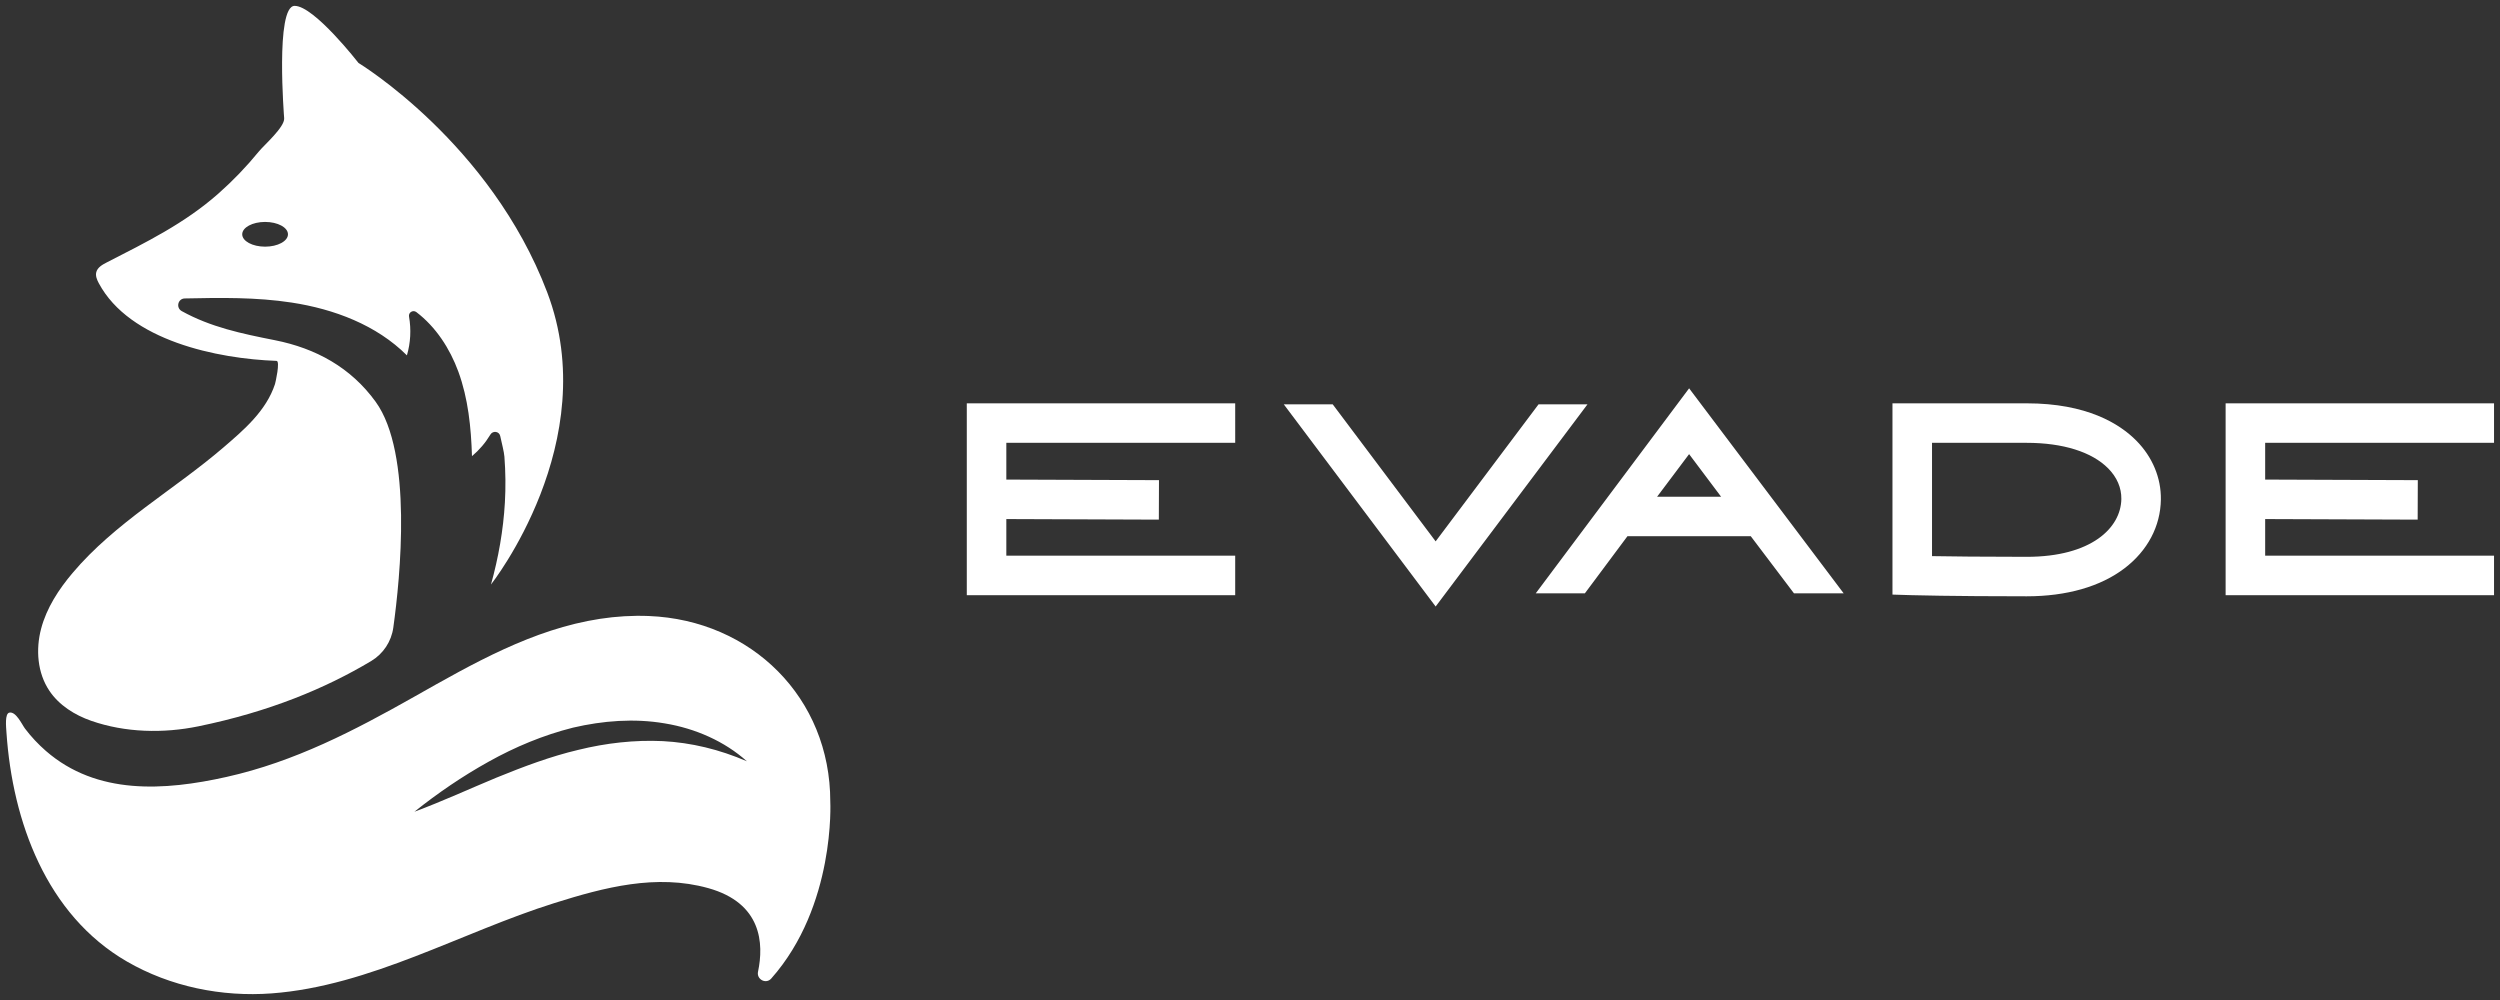
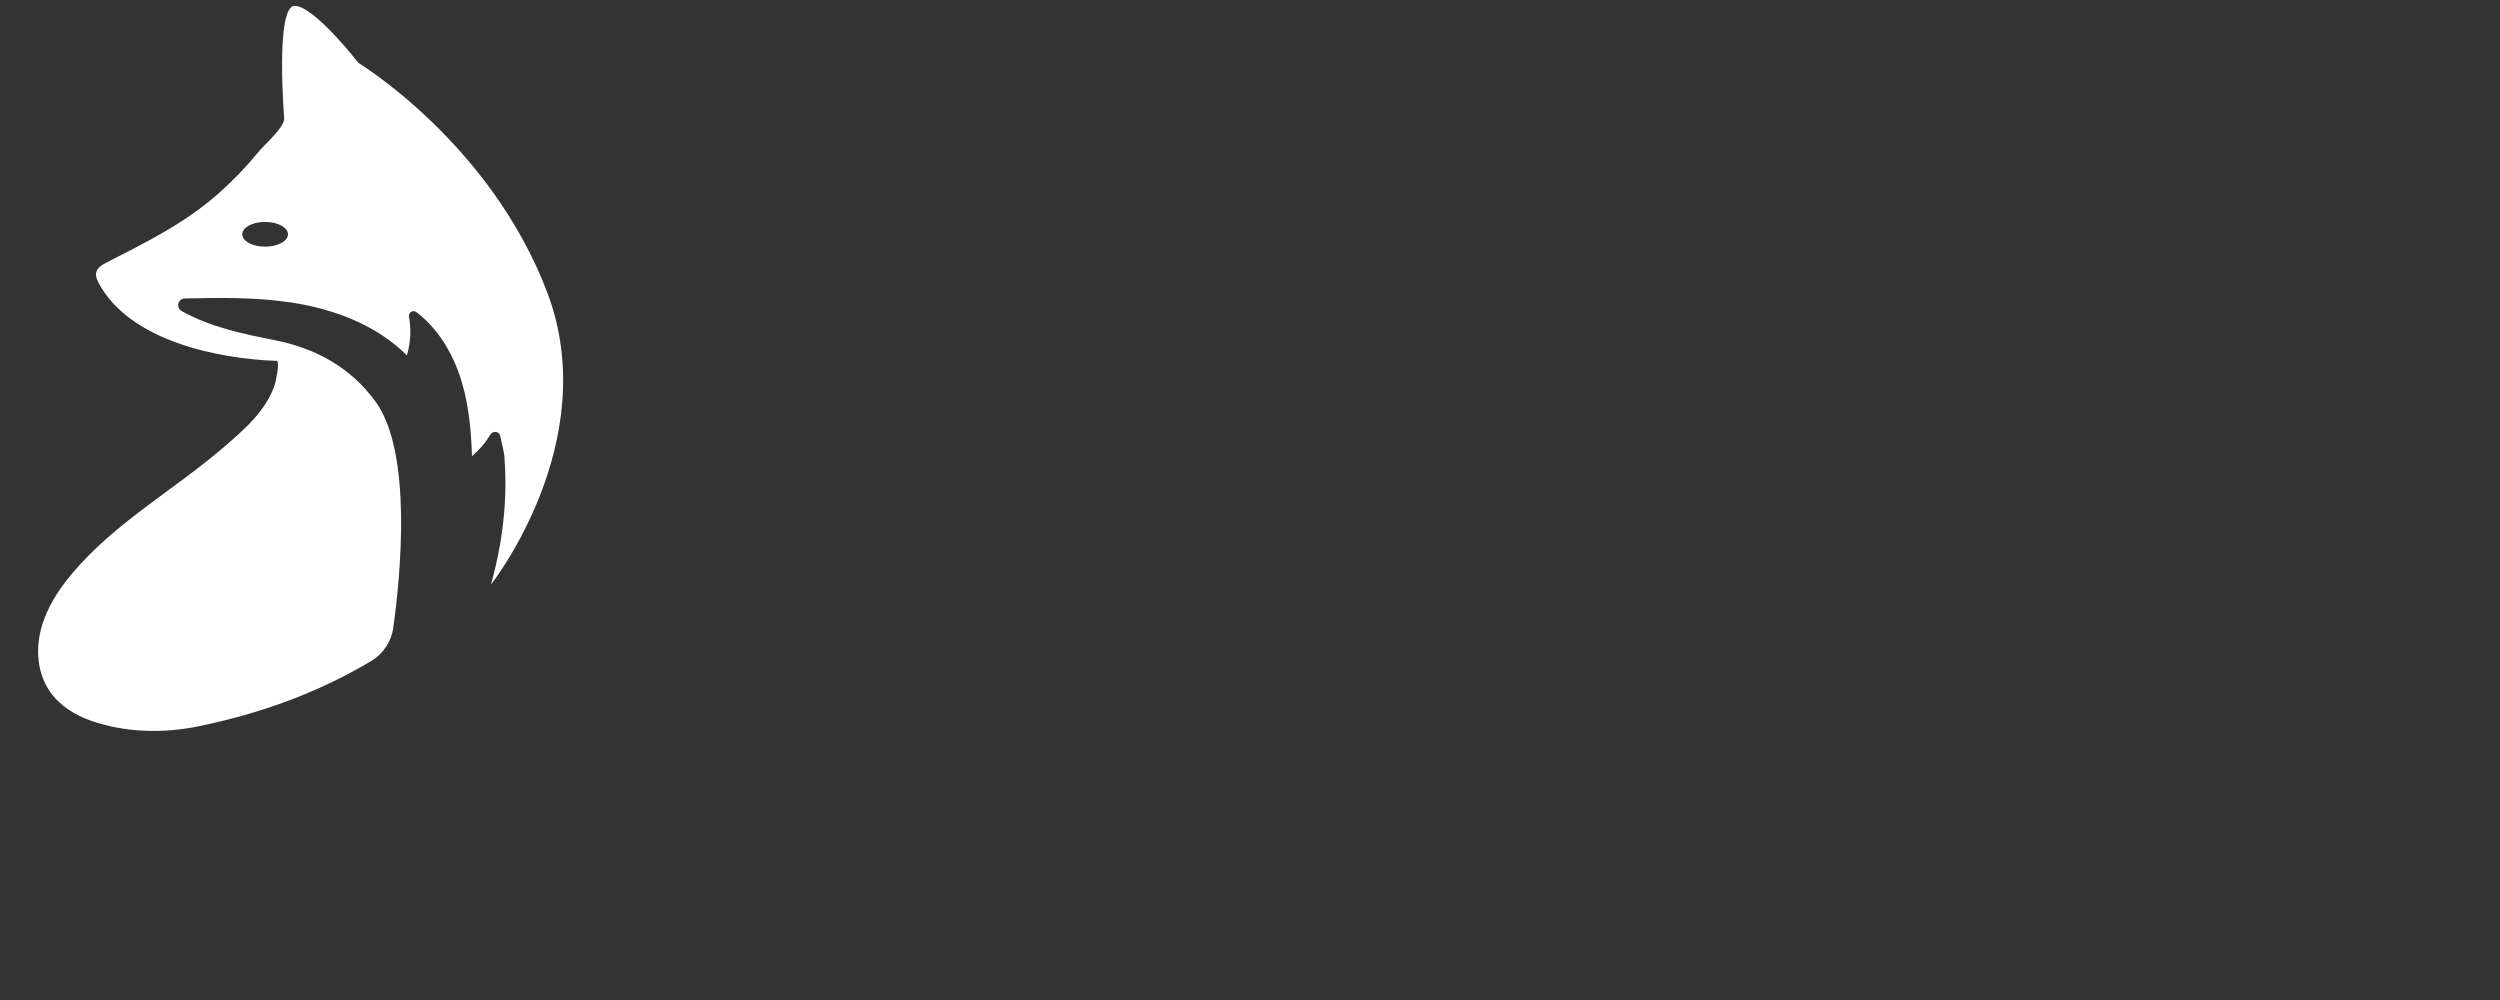
<svg xmlns="http://www.w3.org/2000/svg" width="245" height="98" viewBox="0 0 245 98" fill="none">
  <rect x="0" y="0" width="245" height="98" fill="#333333" stroke="none" />
  <g id="Group">
    <g id="SvgjsG1208">
      <path id="Vector" d="M8.949 70.643C12.277 71.803 16.007 71.885 19.436 71.181C26.398 69.751 31.884 67.462 36.372 64.784C37.558 64.075 38.354 62.873 38.544 61.507C39.229 56.584 40.461 44.413 36.815 39.376C34.387 36.02 30.957 34.136 26.936 33.339C23.654 32.69 20.648 32.058 17.812 30.489C17.219 30.161 17.43 29.262 18.107 29.248C21.609 29.172 25.117 29.121 28.572 29.65C32.74 30.288 36.897 31.848 39.877 34.826C40.239 33.597 40.307 32.283 40.084 31.022C40.012 30.618 40.476 30.338 40.804 30.586C42.712 32.037 44.089 34.157 44.918 36.42C45.884 39.058 46.167 41.896 46.254 44.703C46.967 44.107 47.578 43.388 48.056 42.591C48.303 42.179 48.921 42.26 49.022 42.729C49.185 43.491 49.394 44.265 49.433 44.763C49.548 46.256 49.564 47.757 49.479 49.252C49.324 51.962 48.844 54.669 48.116 57.282C48.116 57.282 59.184 43.292 53.627 28.649C48.07 14.006 35.133 6.171 35.133 6.171C35.133 6.171 30.79 0.575 28.876 0.575C26.962 0.575 27.848 11.579 27.848 11.582C27.918 12.45 25.884 14.211 25.351 14.864C24.149 16.337 22.826 17.712 21.401 18.971C18.087 21.899 14.336 23.731 10.442 25.728C10.018 25.945 9.552 26.214 9.435 26.674C9.342 27.038 9.502 27.418 9.679 27.75C12.7 33.406 21.342 35.162 27.102 35.366C27.479 35.379 26.991 37.517 26.95 37.638C26.088 40.267 23.898 42.134 21.881 43.864C17.022 48.032 11.281 51.216 7.111 56.153C5.75 57.764 4.567 59.577 4.029 61.614C3.491 63.651 3.662 65.942 4.836 67.692C5.79 69.118 7.326 70.078 8.949 70.643ZM25.98 21.749C27.218 21.749 28.221 22.292 28.221 22.961C28.221 23.63 27.218 24.173 25.98 24.173C24.741 24.173 23.738 23.63 23.738 22.961C23.738 22.292 24.742 21.749 25.98 21.749Z" fill="white" />
-       <path id="Vector_2" d="M81.368 78.55C81.368 68.38 73.645 60.772 63.588 60.369C61.988 60.305 60.384 60.403 58.802 60.645C52.214 61.651 46.324 65.041 40.61 68.271C34.706 71.607 28.88 74.647 22.196 76.14C16.123 77.497 9.499 77.942 4.5 73.594C3.745 72.937 3.057 72.203 2.452 71.405C2.158 71.018 1.574 69.698 0.915 69.837C0.46 69.935 0.594 71.216 0.635 71.814C1.228 80.498 4.541 89.657 12.437 94.228C16.692 96.691 21.724 97.718 26.628 97.352C36.266 96.634 45.231 91.355 54.341 88.497C59.229 86.962 64.314 85.616 69.411 87.037C74.67 88.505 74.865 92.481 74.286 95.229C74.127 95.983 75.067 96.478 75.579 95.9C81.902 88.771 81.368 78.55 81.368 78.55ZM64.955 72.63C62.177 72.501 59.386 72.819 56.678 73.486C53.955 74.127 51.303 75.13 48.651 76.209C46.003 77.308 43.365 78.525 40.61 79.551C42.904 77.722 45.315 76.073 47.892 74.642C50.463 73.206 53.23 72.046 56.151 71.31C59.081 70.628 62.152 70.381 65.15 70.893C68.137 71.384 71.003 72.643 73.198 74.608C70.503 73.441 67.735 72.777 64.955 72.63Z" fill="white" />
    </g>
    <g id="SvgjsG1209">
-       <path id="Vector_3" d="M121.05 43.396L98.62 43.396V46.999L113.58 47.055L113.566 50.924L98.62 50.868V54.458H121.049V58.328H94.746V39.527H121.049L121.05 43.396ZM150.779 39.623H155.575L140.693 59.439L125.81 39.623H130.605L140.693 53.054L150.779 39.623ZM165.533 38.055L180.678 58.145H175.808L171.573 52.546H159.492L155.319 58.145H150.504L165.533 38.055ZM162.398 48.677H168.666L165.532 44.504L162.398 48.677ZM209.367 43.191C210.944 44.789 211.796 46.836 211.766 48.955C211.728 51.578 210.462 53.971 208.201 55.694C205.845 57.489 202.531 58.438 198.615 58.438C191.141 58.438 187.379 58.328 187.342 58.327L185.462 58.27V39.526H198.615C204.511 39.526 207.717 41.52 209.367 43.191ZM198.615 54.569C204.967 54.569 207.851 51.722 207.892 48.9C207.908 47.81 207.464 46.775 206.608 45.908C205.009 44.288 202.171 43.397 198.615 43.397H189.338V54.5C191.136 54.531 194.228 54.569 198.615 54.569ZM244.415 43.396L221.986 43.396V46.999L236.945 47.055L236.931 50.924L221.986 50.868V54.458H244.415V58.328H218.111V39.527H244.415L244.415 43.396Z" fill="white" />
-     </g>
+       </g>
  </g>
</svg>